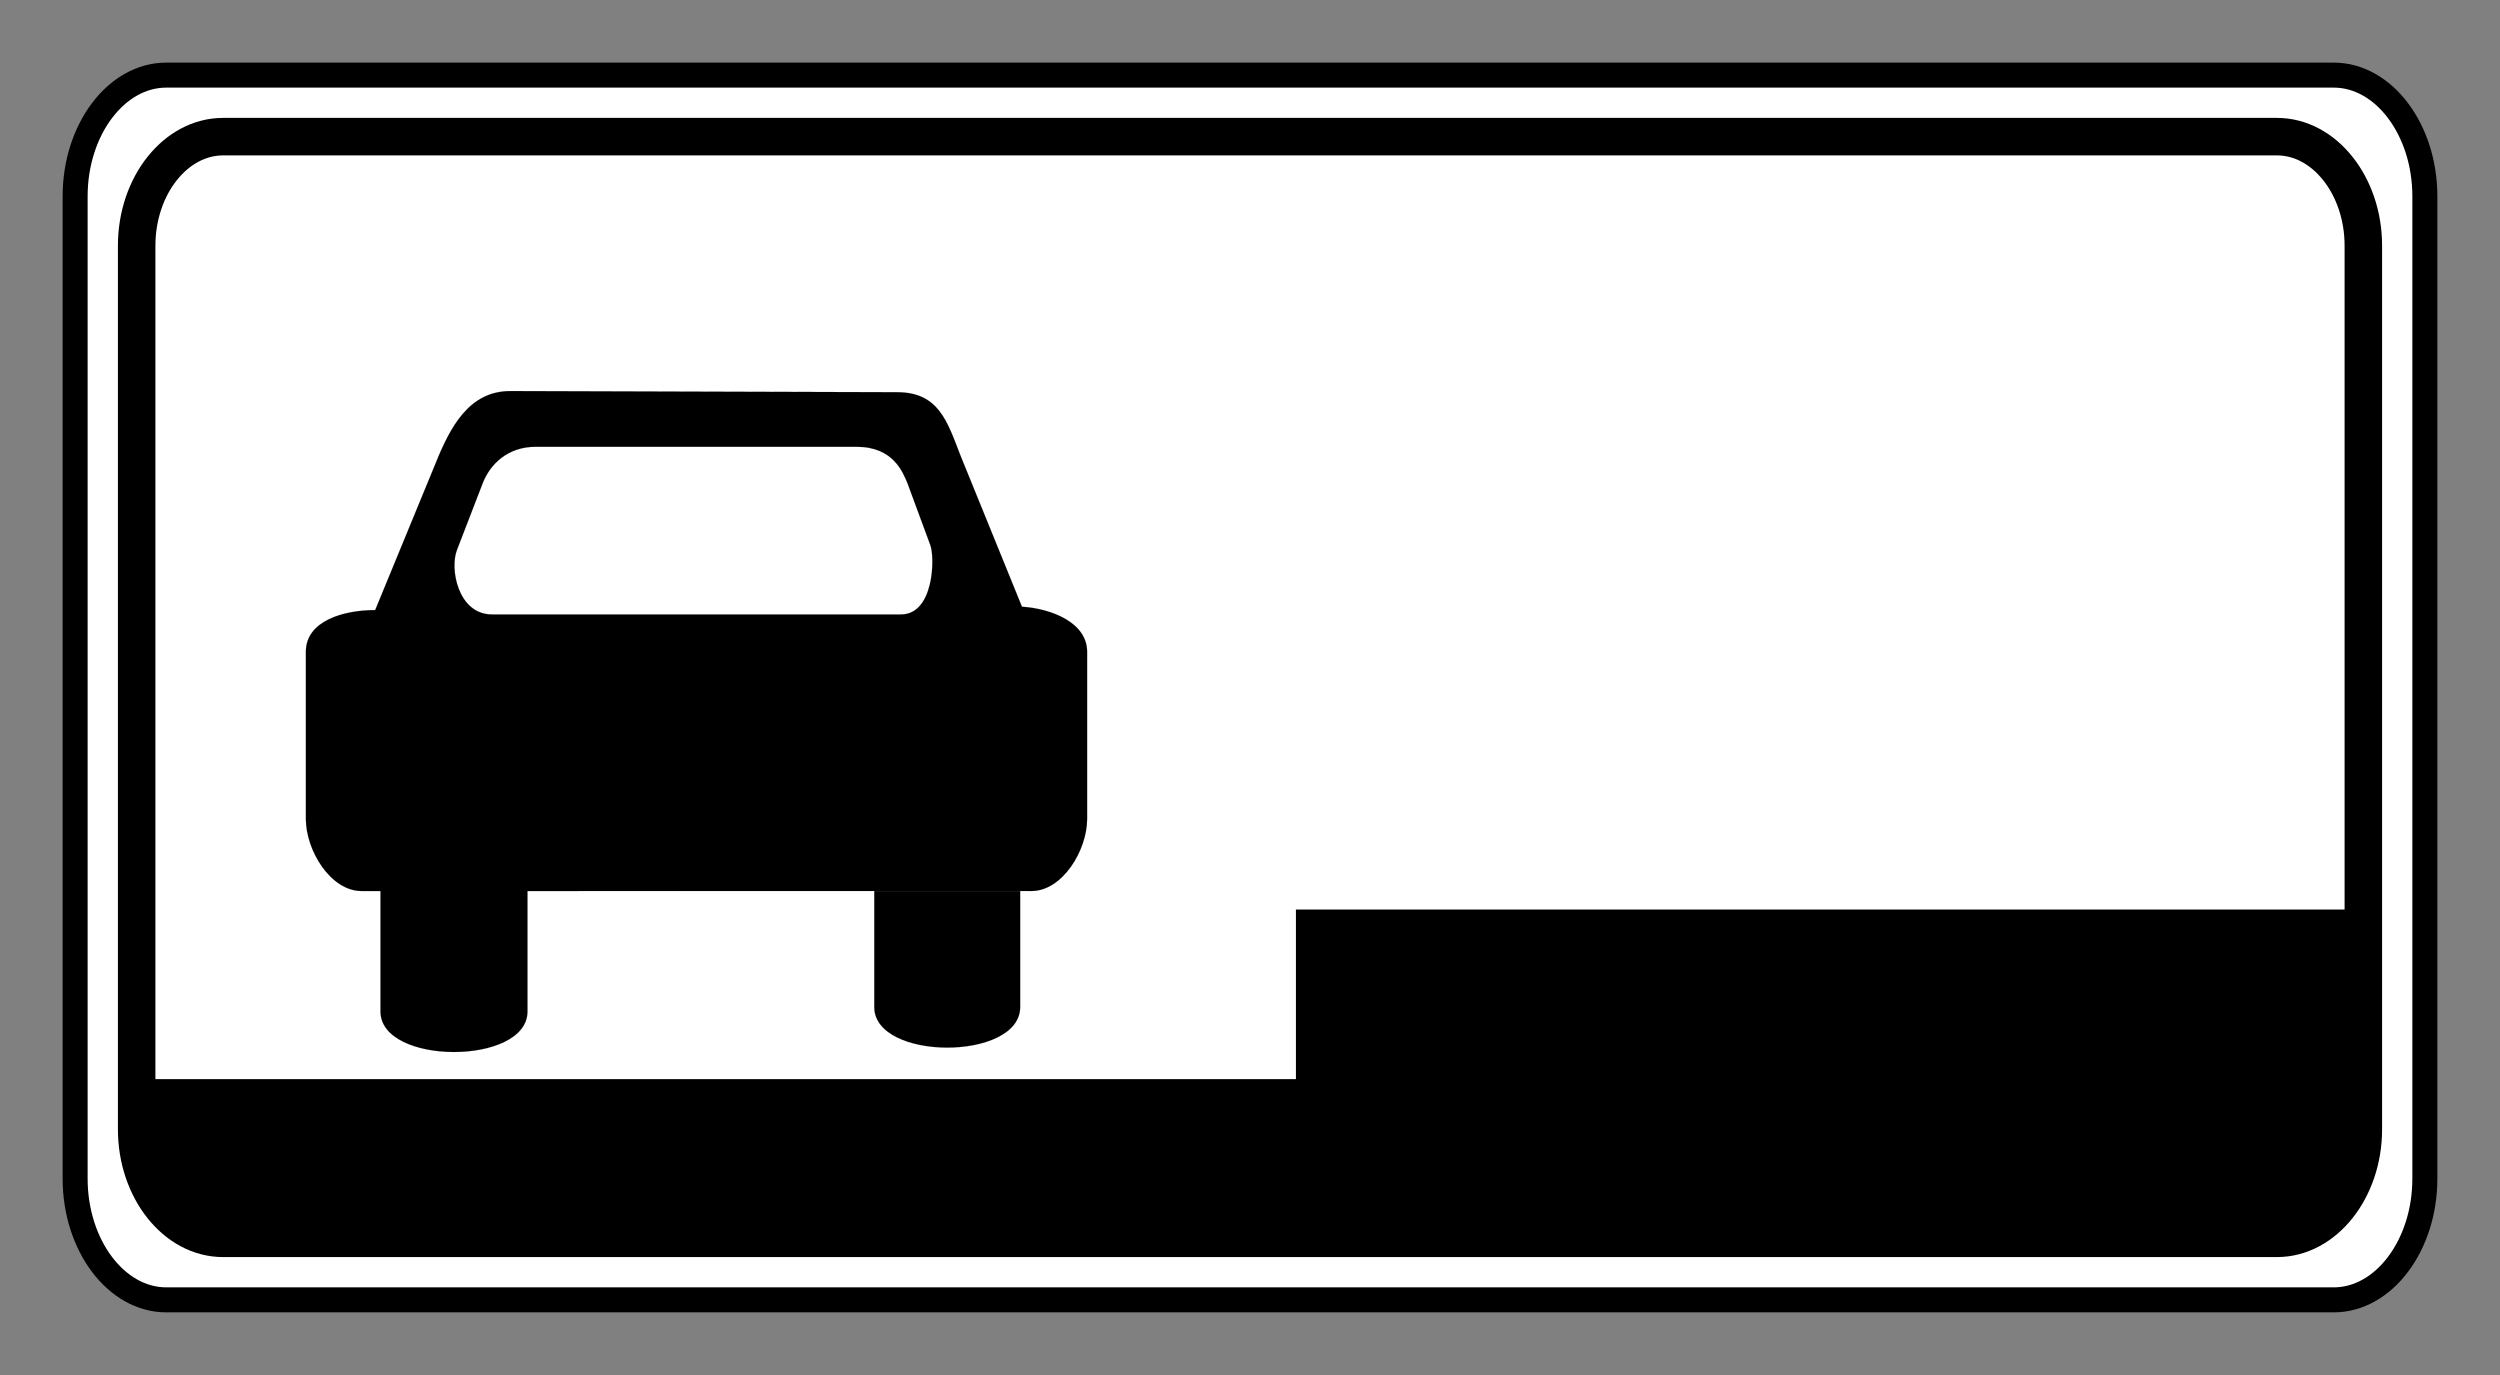
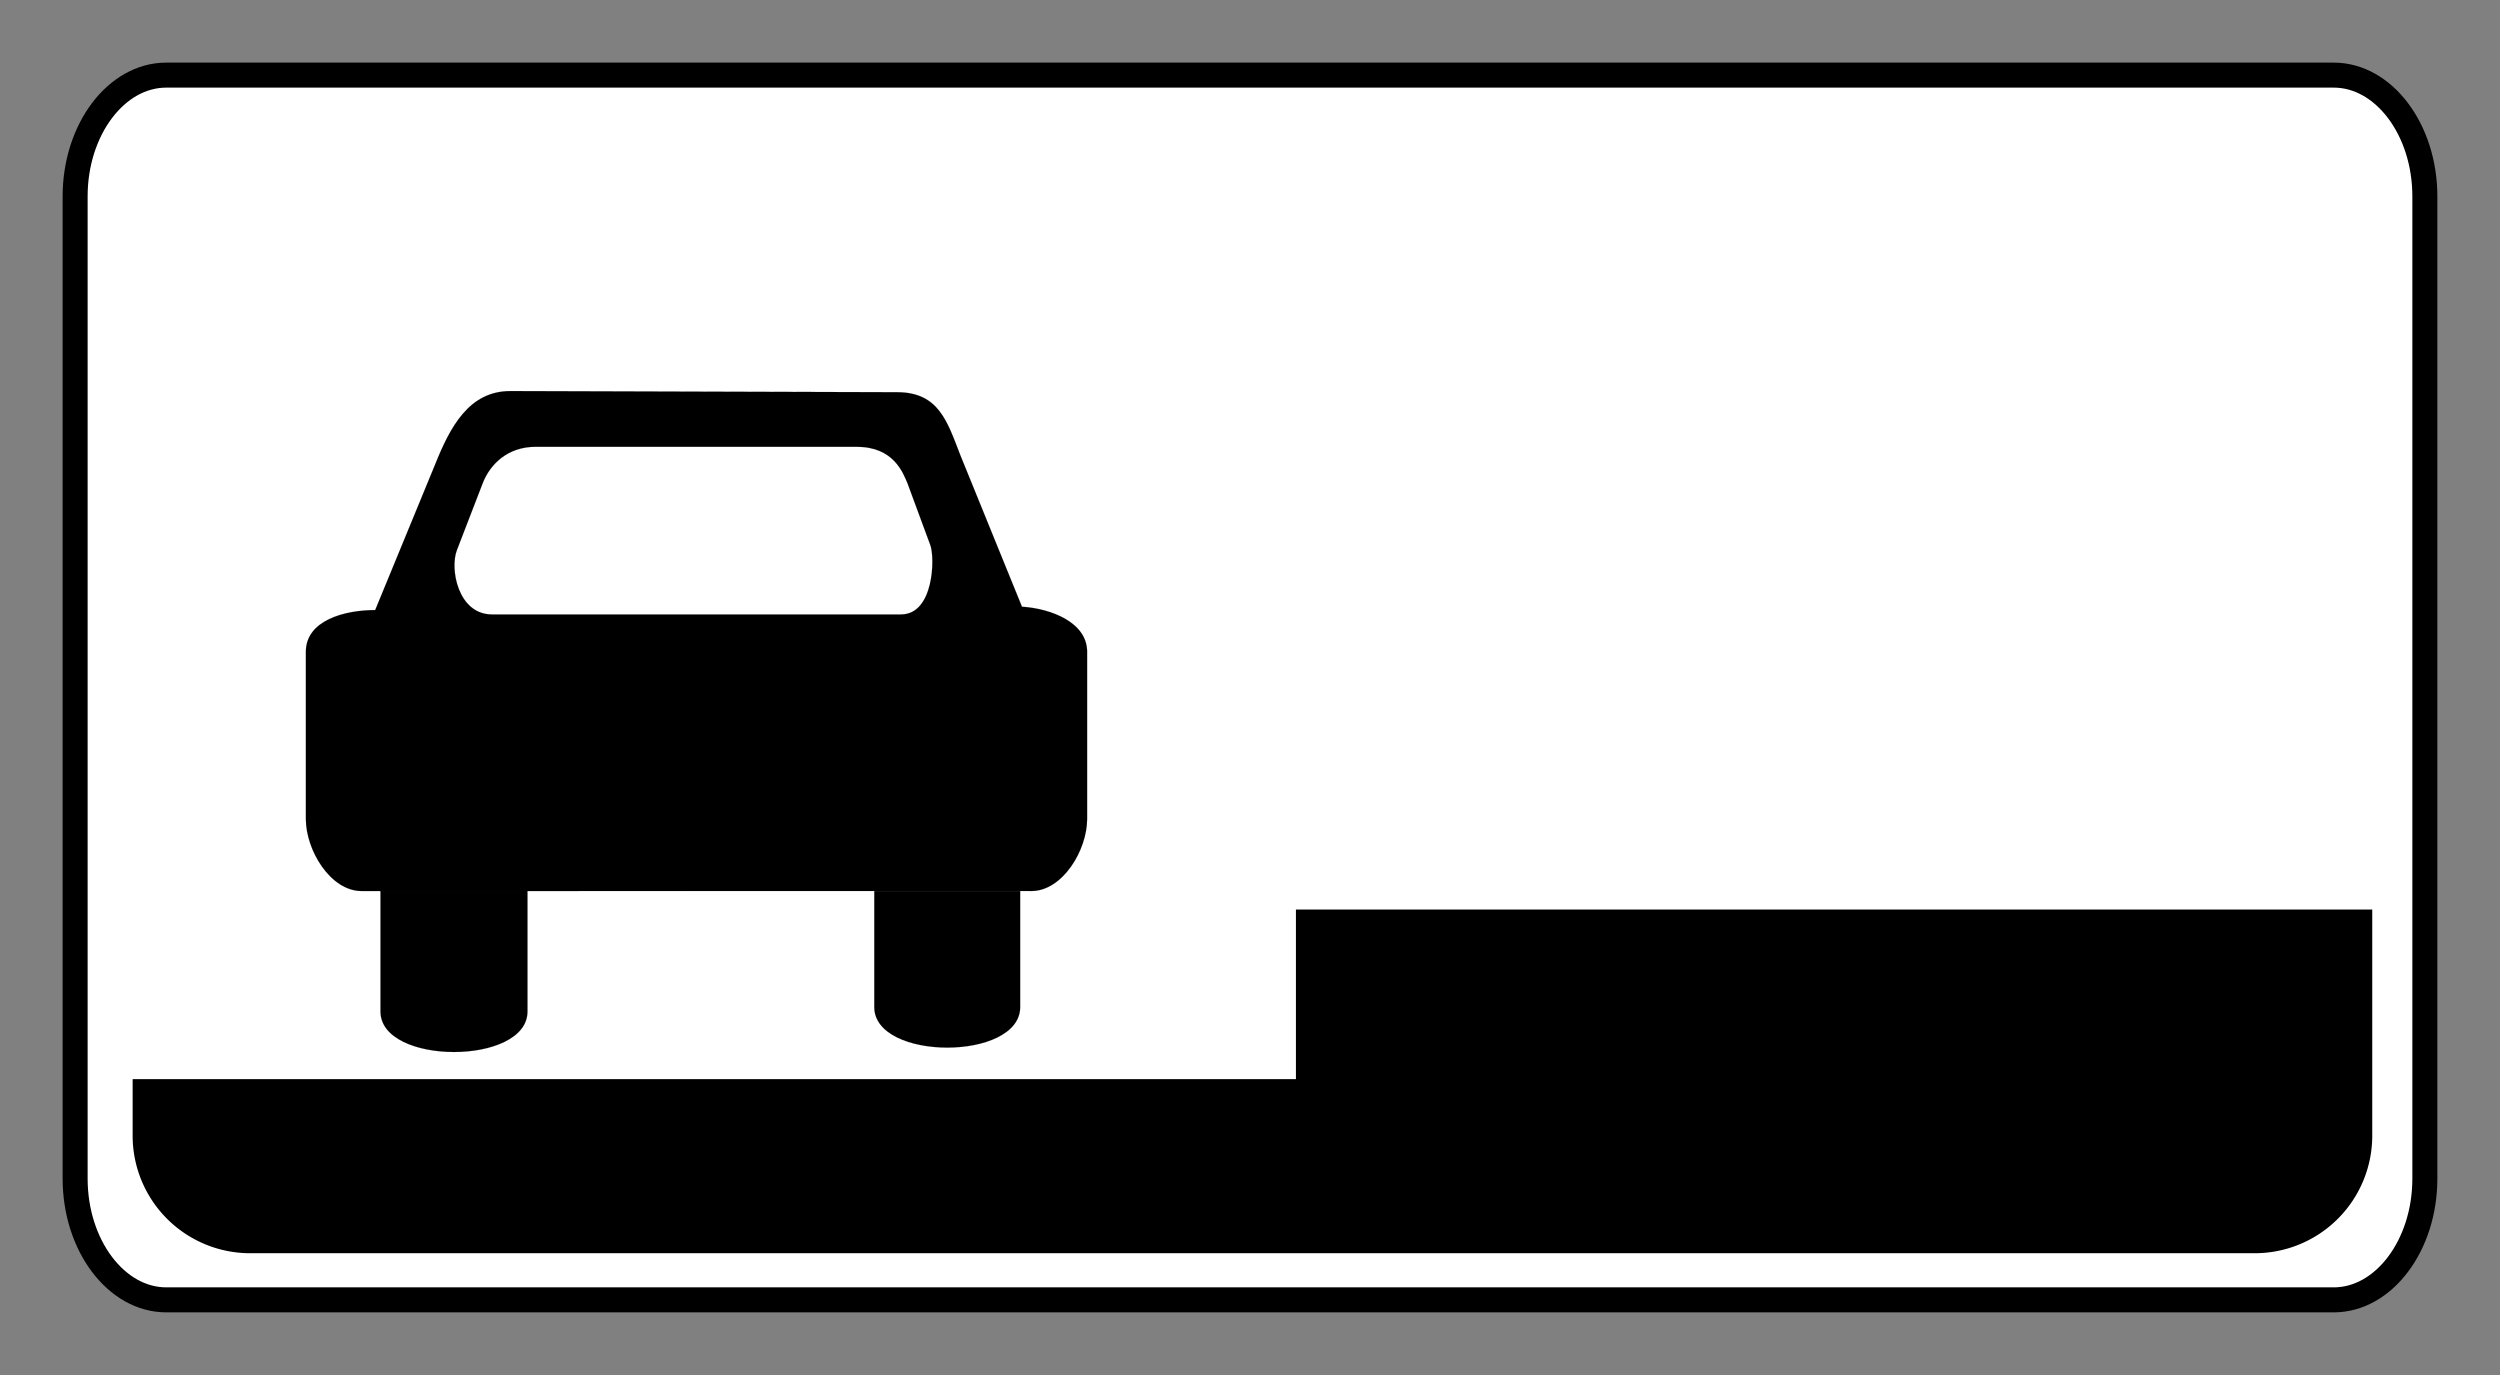
<svg xmlns="http://www.w3.org/2000/svg" viewBox="0 0 200 110" height="100%" version="1.0" width="100%" xml:space="preserve">
  <rect x="0" y="0" width="200" height="110" fill="#808080" stroke="none" />
  <g transform="rotate(-90,-20.009,502.385)">
    <path class="fil2 str0" d="M 476.367,535.697 V 709.091 c 0,4.011 -4.364,7.292 -9.697,7.292 h -78.585 c -5.334,0 -9.698,-3.282 -9.698,-7.292 V 535.697 c 0,-4.012 4.364,-7.293 9.698,-7.293 h 78.585 c 5.333,0 9.697,3.282 9.697,7.293 z" style="fill:#ffffff;fill-rule:evenodd;stroke:#000000;stroke-width:2;stroke-dasharray:none" />
-     <path class="fil2 str0" d="m 471.444,540.238 v 164.313 c 0,3.801 -3.925,6.91 -8.722,6.91 h -70.689 c -4.798,0 -8.723,-3.11 -8.723,-6.91 V 540.238 c 0,-3.802 3.925,-6.911 8.723,-6.911 h 70.689 c 4.797,0 8.722,3.11 8.722,6.911 z" style="fill:#ffffff;fill-rule:evenodd;stroke:#000000;stroke-width:3;stroke-dasharray:none" />
    <path style="opacity:1;fill:#000000;fill-opacity:1;stroke-width:3;stroke-linecap:square;stroke-miterlimit:0;paint-order:markers fill stroke" d="m 103.674,117.764 v 13.568 H 10.611 v 4.524 a 9.402,9.402 45 0 0 9.402,9.402 H 180.378 a 9.402,9.402 135 0 0 9.402,-9.402 v -18.092 z" transform="rotate(90,2.491,524.885)" />
    <path style="display:inline;fill:#000000;fill-rule:evenodd;stroke:#1f1a17;stroke-width:0.009" class="fil2 str0" d="m 40.849,76.285 c -3.326,-0.01 -4.838,2.871 -6.047,5.894 L 30.015,93.805 c -2.493,0 -5.546,0.844 -5.546,3.339 V 110.52 c 0,2.494 1.965,5.763 4.459,5.763 h 1.511 11.759 l 27.745,-0.003 h 11.671 l 0.897,0.003 c 2.493,0 4.459,-3.269 4.459,-5.763 V 97.143 c 0,-2.343 -2.87,-3.456 -5.213,-3.607 L 76.834,81.434 C 75.776,78.713 75.103,76.387 71.778,76.377 Z M 81.614,116.283 H 69.943 v 9.282 c 0,4.324 11.671,4.324 11.671,0 z m -39.416,0 H 30.439 v 9.635 c 0,4.324 11.759,4.324 11.759,0 z m 0.636,-35.54 h 25.696 c 2.947,0 3.702,2.039 4.08,2.946 l 1.814,4.913 c 0.378,0.982 0.303,5.553 -2.342,5.553 H 39.358 c -2.721,0 -3.401,-3.663 -2.796,-5.174 l 2.041,-5.291 c 0.605,-1.587 2.04,-2.946 4.232,-2.946 z" transform="rotate(90,2.491,524.885)" />
  </g>
</svg>